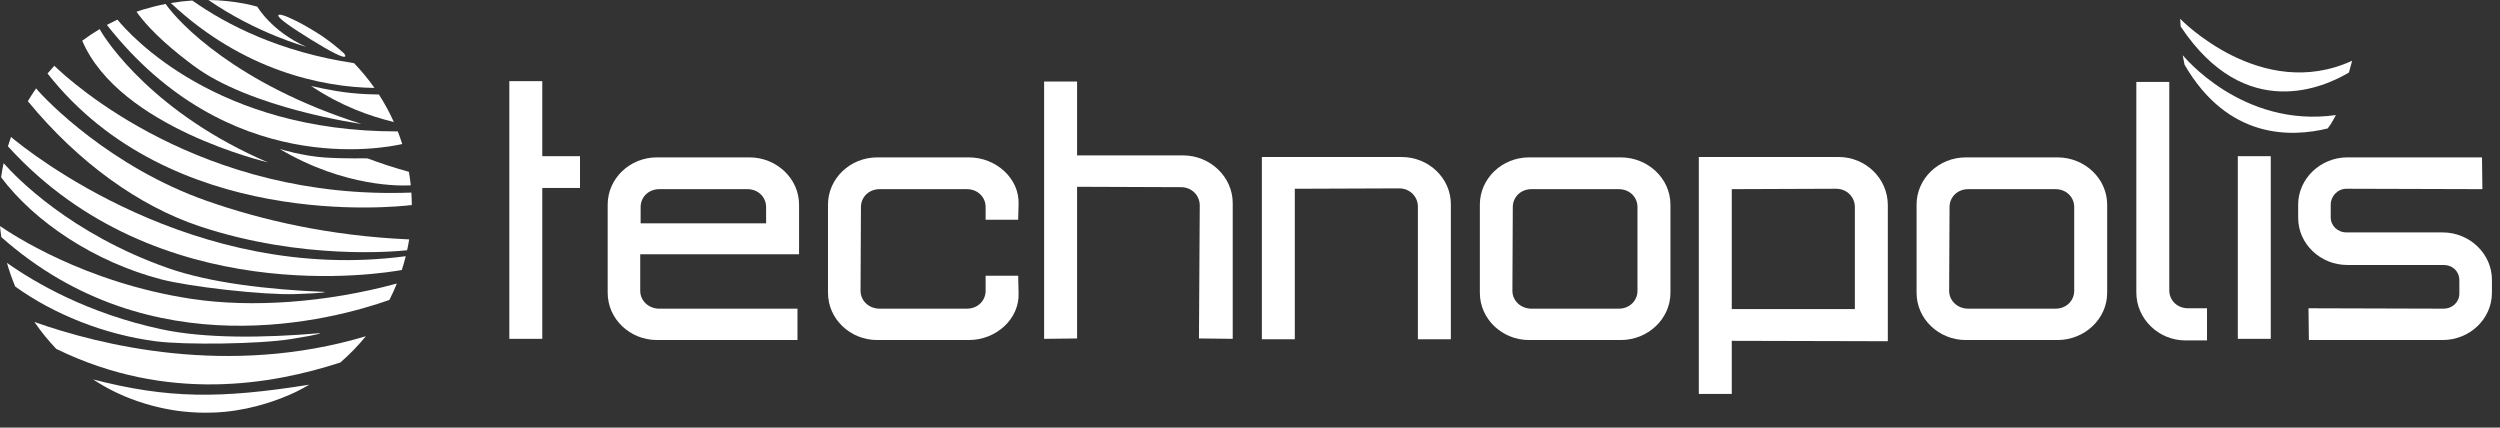
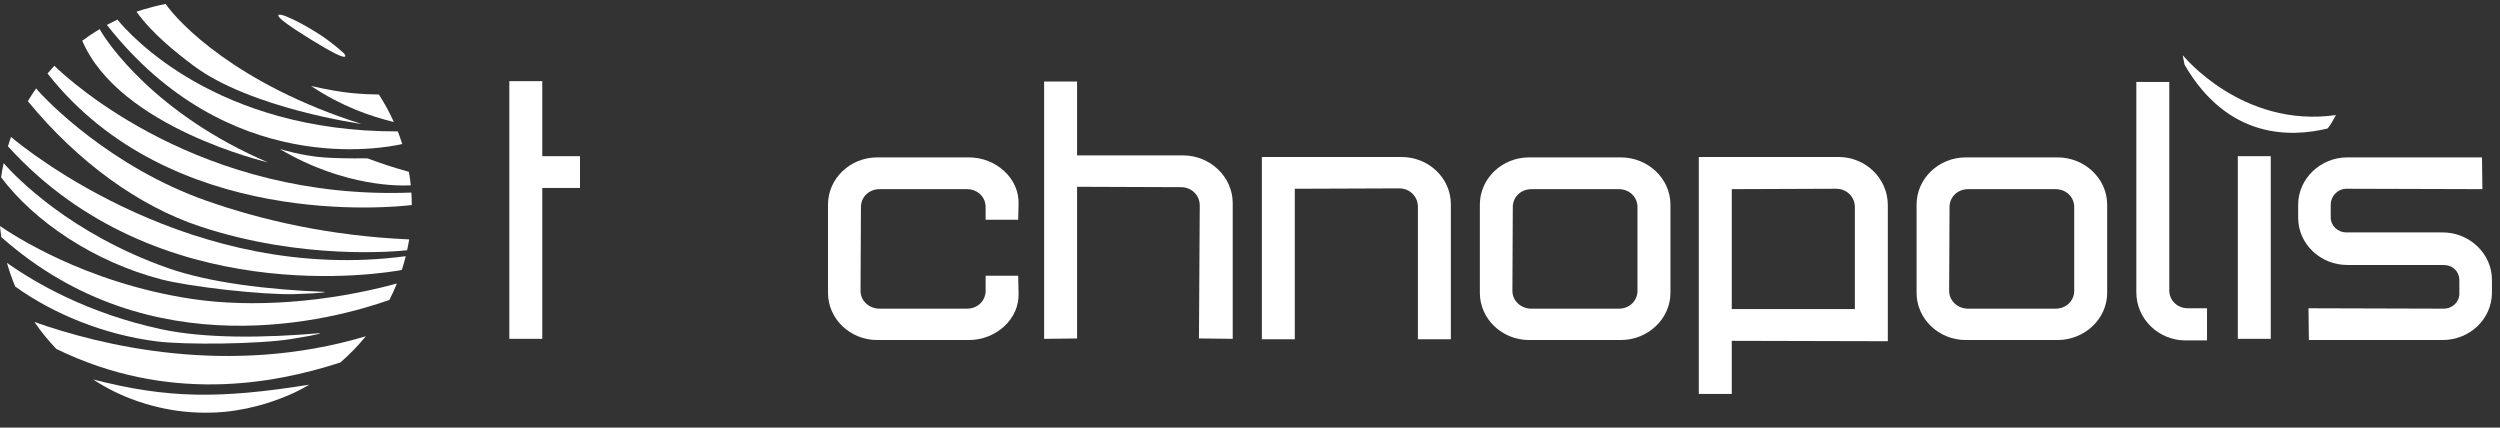
<svg xmlns="http://www.w3.org/2000/svg" width="152" height="26" viewBox="0 0 152 26" fill="none">
  <rect x="0" y="0" width="152" height="26" fill="#333333" stroke="none" />
  <g clip-path="url(#clip0_287_10005)">
    <path d="M32.97 20.601H30.967V4.934H32.97V9.496H35.264V11.428H32.97V20.601Z" fill="white" />
-     <path d="M48.583 15.46H38.926V17.68C38.926 18.284 39.433 18.767 40.085 18.767H48.487V20.673H39.941C38.299 20.673 36.947 19.394 36.947 17.8V12.441C36.947 10.848 38.299 9.568 39.941 9.568H45.566C47.207 9.568 48.583 10.848 48.583 12.441V15.459L48.583 15.46ZM42.161 11.501H40.085C39.433 11.501 38.95 11.983 38.95 12.587V13.577H46.579V12.587C46.579 11.983 46.096 11.501 45.444 11.501H42.161Z" fill="white" />
    <path d="M53.335 20.674C51.694 20.674 50.342 19.395 50.342 17.801V12.442C50.342 10.849 51.694 9.569 53.335 9.569H58.912C60.553 9.569 62.002 10.849 61.929 12.442L61.905 13.36H59.926V12.587C59.926 11.984 59.443 11.501 58.791 11.501H53.48C52.828 11.501 52.345 11.984 52.345 12.587L52.321 17.681C52.321 18.284 52.828 18.767 53.48 18.767H58.791C59.443 18.767 59.926 18.284 59.926 17.681V16.763H61.905L61.929 17.801C62.002 19.395 60.553 20.674 58.912 20.674H53.335Z" fill="white" />
    <path d="M72.945 12.49C72.945 11.887 72.463 11.38 71.81 11.38L65.486 11.356V20.578L63.482 20.602V4.958H65.486V9.448H71.931C73.573 9.448 74.949 10.751 74.949 12.345V20.601L72.897 20.577L72.945 12.489V12.49Z" fill="white" />
    <path d="M86.208 12.563C86.208 11.959 85.725 11.453 85.073 11.453L78.724 11.477V20.626H76.721V9.546H85.218C86.859 9.546 88.212 10.825 88.212 12.419V20.627H86.208V12.564V12.563Z" fill="white" />
    <path d="M92.969 20.674C91.327 20.674 89.975 19.395 89.975 17.801V12.442C89.975 10.849 91.327 9.569 92.969 9.569H98.545C100.187 9.569 101.563 10.849 101.563 12.442V17.801C101.563 19.395 100.187 20.674 98.545 20.674H92.969ZM98.424 11.501H93.113C92.461 11.501 91.978 11.984 91.978 12.587L91.954 17.681C91.954 18.284 92.461 18.767 93.113 18.767H98.424C99.076 18.767 99.559 18.284 99.559 17.681V12.587C99.559 11.984 99.076 11.501 98.424 11.501Z" fill="white" />
    <path d="M105.291 23.951H103.288V9.545H111.785C113.427 9.545 114.779 10.848 114.779 12.466V20.746L105.291 20.722V23.951ZM111.641 11.476L105.292 11.5V18.791H112.776V12.587C112.776 11.984 112.293 11.477 111.641 11.477L111.641 11.476Z" fill="white" />
    <path d="M119.522 20.674C117.88 20.674 116.528 19.395 116.528 17.801V12.442C116.528 10.849 117.88 9.569 119.522 9.569H125.098C126.74 9.569 128.116 10.849 128.116 12.442V17.801C128.116 19.395 126.74 20.674 125.098 20.674H119.522ZM124.978 11.501H119.666C119.014 11.501 118.532 11.984 118.532 12.587L118.508 17.681C118.508 18.284 119.014 18.767 119.666 18.767H124.978C125.63 18.767 126.112 18.284 126.112 17.681V12.587C126.112 11.984 125.63 11.501 124.978 11.501Z" fill="white" />
    <path d="M129.889 17.776V4.982H131.892V17.656C131.892 18.26 132.375 18.742 133.027 18.742H134.186V20.698H132.883C131.241 20.698 129.889 19.394 129.889 17.777V17.776Z" fill="white" />
    <path d="M136.059 9.496H138.062V20.601H136.059V9.496Z" fill="white" />
    <path d="M140.38 20.674L140.356 18.743L148.564 18.767C149.119 18.767 149.529 18.357 149.529 17.849V17.052C149.529 16.497 149.118 16.111 148.564 16.111H142.722C141.08 16.111 139.728 14.832 139.728 13.238V12.441C139.728 10.872 141.08 9.568 142.722 9.568H150.905L150.929 11.5L142.673 11.476C142.118 11.476 141.708 11.935 141.708 12.441V13.213C141.708 13.72 142.119 14.131 142.673 14.131H148.515C150.157 14.131 151.509 15.434 151.509 17.004V17.8C151.509 19.394 150.157 20.673 148.515 20.673H140.38V20.674Z" fill="white" />
    <path fill-rule="evenodd" clip-rule="evenodd" d="M132.708 3.352C132.708 3.352 136.305 7.808 142.024 6.996C141.811 7.361 141.773 7.498 141.519 7.812C139.274 8.357 135.449 8.467 132.819 3.932L132.708 3.352Z" fill="white" />
-     <path fill-rule="evenodd" clip-rule="evenodd" d="M143.01 3.693C137.47 6.238 132.553 1.143 132.553 1.143L132.586 1.612C136.535 7.548 141.379 5.264 142.814 4.41L143.01 3.693Z" fill="white" />
    <path d="M19.753 9.577C18.414 9.492 17.004 9.058 17.004 9.058C20.992 11.414 24.428 11.298 24.976 11.267C24.948 10.991 24.908 10.718 24.862 10.447C23.983 10.205 23.146 9.931 22.353 9.632C22.301 9.613 21.092 9.662 19.753 9.577H19.753Z" fill="white" />
    <path d="M11.755 3.984C15.229 6.593 21.978 7.537 21.978 7.537C14.393 5.134 10.854 1.376 10.07 0.239C9.653 0.32 9.132 0.452 8.679 0.587C8.552 0.627 8.425 0.671 8.299 0.716C9.253 2.04 10.68 3.178 11.755 3.985V3.984Z" fill="white" />
    <path d="M2.195 5.374C2.019 5.627 1.851 5.886 1.693 6.152C4.763 9.886 8.454 12.532 12.149 13.762C18.356 15.828 24.078 15.289 24.753 15.215C24.8 14.997 24.842 14.778 24.878 14.556C20.025 14.343 15.886 13.376 12.563 12.21C6.751 10.169 2.807 6.123 2.195 5.374Z" fill="white" />
    <path d="M9.789 16.982C11.516 17.433 15.987 17.944 17.942 17.881C19.886 17.82 19.751 17.748 19.751 17.748C16.285 17.611 12.751 17.19 10.22 16.302C4.276 14.216 0.964 10.764 0.219 9.921C0.158 10.204 0.108 10.491 0.068 10.781C2.108 13.495 5.737 15.923 9.789 16.981L9.789 16.982Z" fill="white" />
    <path d="M5.659 23.069C6.102 23.358 6.563 23.621 7.042 23.853C7.069 23.865 7.095 23.877 7.121 23.889C7.264 23.957 7.407 24.022 7.553 24.084C8.746 24.587 9.867 24.843 10.738 24.969C11.005 25.006 11.275 25.035 11.547 25.056C11.569 25.057 11.591 25.059 11.613 25.061C11.888 25.08 12.165 25.091 12.445 25.093C12.473 25.092 12.487 25.091 12.487 25.091C12.54 25.091 12.59 25.091 12.642 25.091C12.803 25.089 12.965 25.087 13.126 25.078C13.135 25.078 13.146 25.077 13.155 25.077C13.326 25.068 13.495 25.054 13.663 25.039C15.512 24.861 17.056 24.268 17.962 23.842C18.251 23.702 18.532 23.549 18.808 23.388C13.378 24.253 10.229 24.245 5.659 23.07V23.069Z" fill="white" />
    <path d="M24.458 8.758C24.375 8.498 24.283 8.243 24.185 7.99C13.172 8.012 7.921 2.15 7.138 1.193C6.983 1.265 6.832 1.344 6.681 1.422C6.621 1.453 6.559 1.483 6.499 1.515C13.845 10.865 23.352 9.011 24.458 8.757V8.758Z" fill="white" />
    <path d="M25.038 12.466C25.037 12.211 25.026 11.959 25.01 11.708C12.197 12.203 4.29 4.957 3.304 4C3.162 4.153 3.023 4.309 2.889 4.468C10.386 14 23.864 12.607 25.038 12.466Z" fill="white" />
    <path d="M0.669 8.329C0.603 8.516 0.54 8.705 0.482 8.895C9.575 18.923 23.343 16.615 24.43 16.415C24.519 16.139 24.599 15.86 24.67 15.577C11.751 17.296 1.677 9.174 0.669 8.329Z" fill="white" />
    <path d="M11.687 18.178C5.095 17.192 0.648 14.184 0 13.744C0.021 13.97 0.048 14.195 0.081 14.417C9.173 22.481 20.268 19.434 23.674 18.237C23.84 17.912 23.992 17.579 24.13 17.238C19.811 18.411 15.296 18.717 11.687 18.177V18.178Z" fill="white" />
    <path d="M2.096 19.578C2.491 20.161 2.936 20.706 3.421 21.213C10.201 24.526 16.581 23.375 20.692 22.04C21.254 21.554 21.773 21.021 22.242 20.443C13.881 22.949 6.04 20.973 2.096 19.578Z" fill="white" />
    <path d="M16.926 0.92C16.833 1.069 17.792 1.717 18.913 2.409C20.037 3.1 20.899 3.574 20.992 3.424C21.012 3.391 20.983 3.328 20.917 3.246C20.494 2.863 20.046 2.51 19.574 2.187C19.431 2.093 19.281 1.997 19.125 1.901C18.806 1.704 18.498 1.529 18.219 1.381C17.966 1.251 17.709 1.127 17.445 1.014C17.155 0.899 16.963 0.858 16.925 0.921L16.926 0.92Z" fill="white" />
    <path d="M18.914 5.229C20.789 6.472 22.445 7.046 23.947 7.421C23.686 6.838 23.381 6.278 23.037 5.746C22.724 5.744 22.038 5.73 21.294 5.649C20.046 5.513 18.885 5.21 18.914 5.229Z" fill="white" />
-     <path d="M10.384 0.183C14.777 4.309 19.637 5.307 22.768 5.346C22.392 4.811 21.977 4.307 21.524 3.838C17.047 3.175 13.785 1.513 11.693 0.032C11.25 0.06 10.814 0.111 10.384 0.184V0.183Z" fill="white" />
    <path d="M17.692 20.615C19.612 20.309 19.469 20.255 19.469 20.255C16.014 20.555 12.456 20.584 9.832 20.023C5.345 19.062 2.154 17.207 0.422 15.981C0.562 16.474 0.729 16.956 0.926 17.423C3.242 19.087 6.294 20.338 9.49 20.752C11.261 20.981 15.761 20.924 17.693 20.615H17.692Z" fill="white" />
    <path d="M16.292 9.873C9.422 6.931 6.48 2.549 6.059 1.769C5.694 1.987 5.34 2.222 5 2.476C7.256 7.771 16.292 9.873 16.292 9.873Z" fill="white" />
-     <path d="M15.643 0.404C15.395 0.337 15.158 0.282 14.931 0.234C14.199 0.091 13.444 0.011 12.672 0C15.626 2.04 18.614 2.845 18.614 2.845C16.495 1.895 15.643 0.403 15.643 0.403V0.404Z" fill="white" />
  </g>
  <defs>
    <clipPath id="clip0_287_10005">
      <rect width="151.509" height="25.093" fill="white" />
    </clipPath>
  </defs>
</svg>